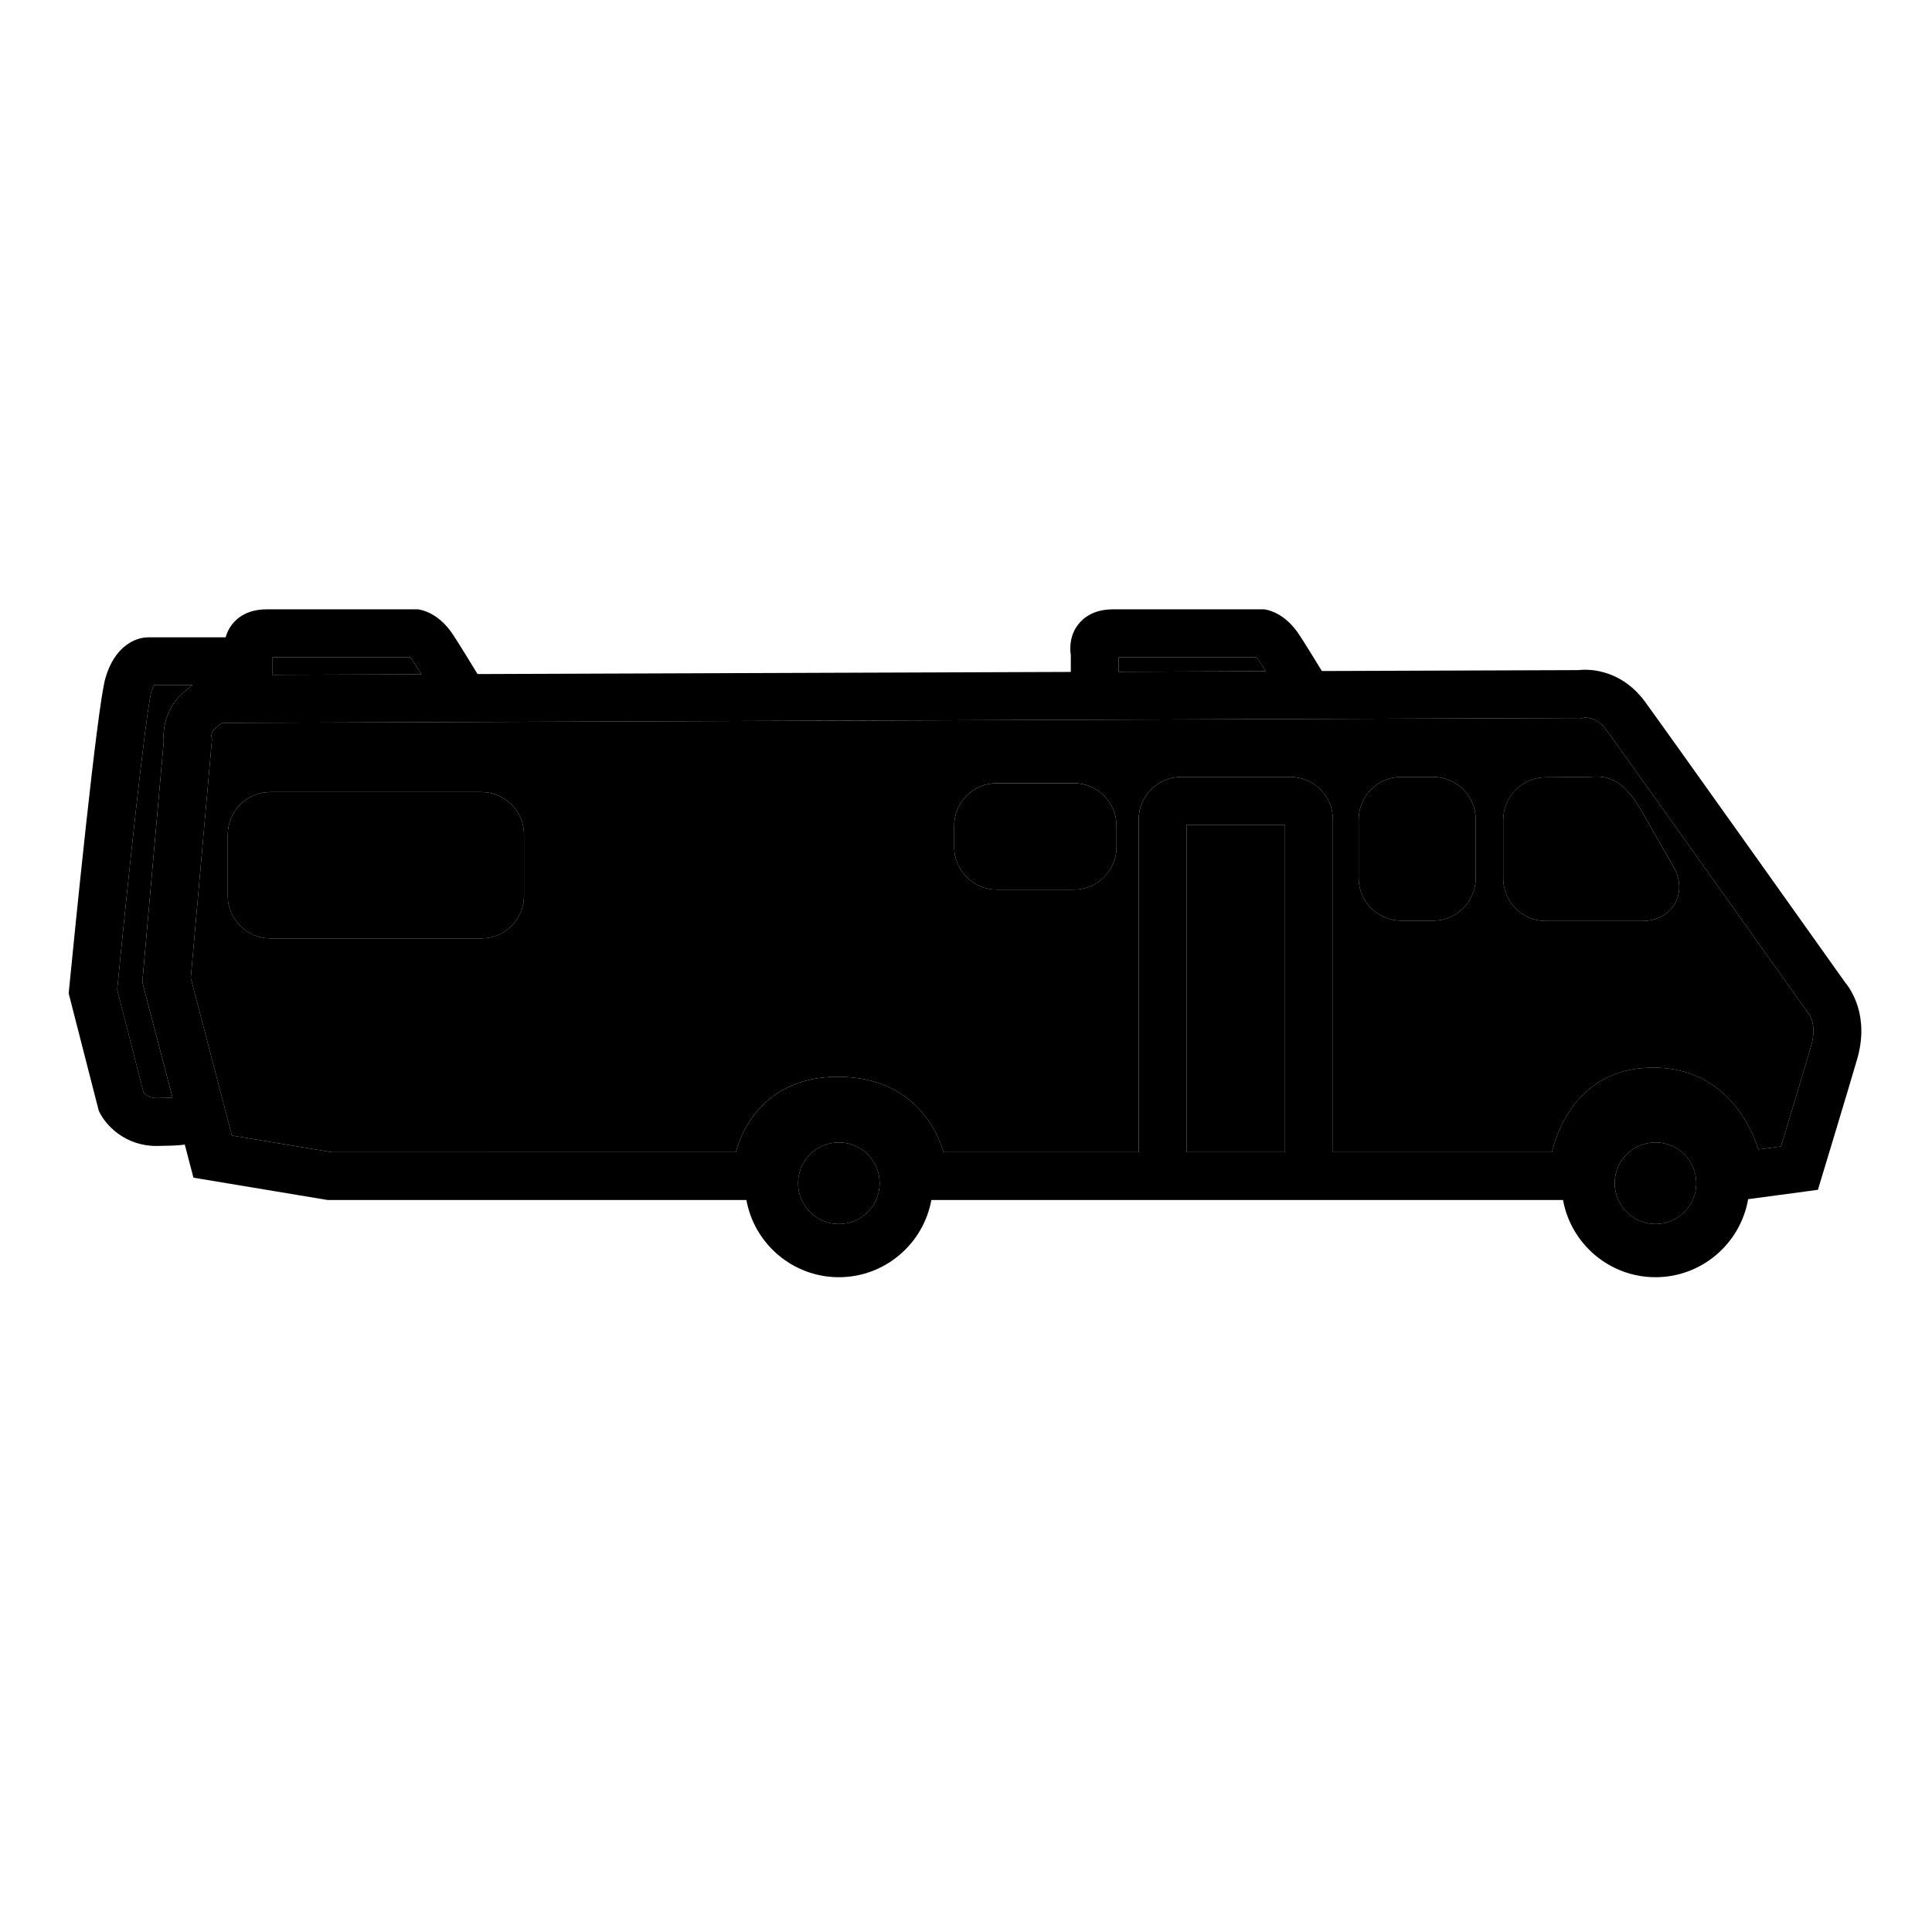
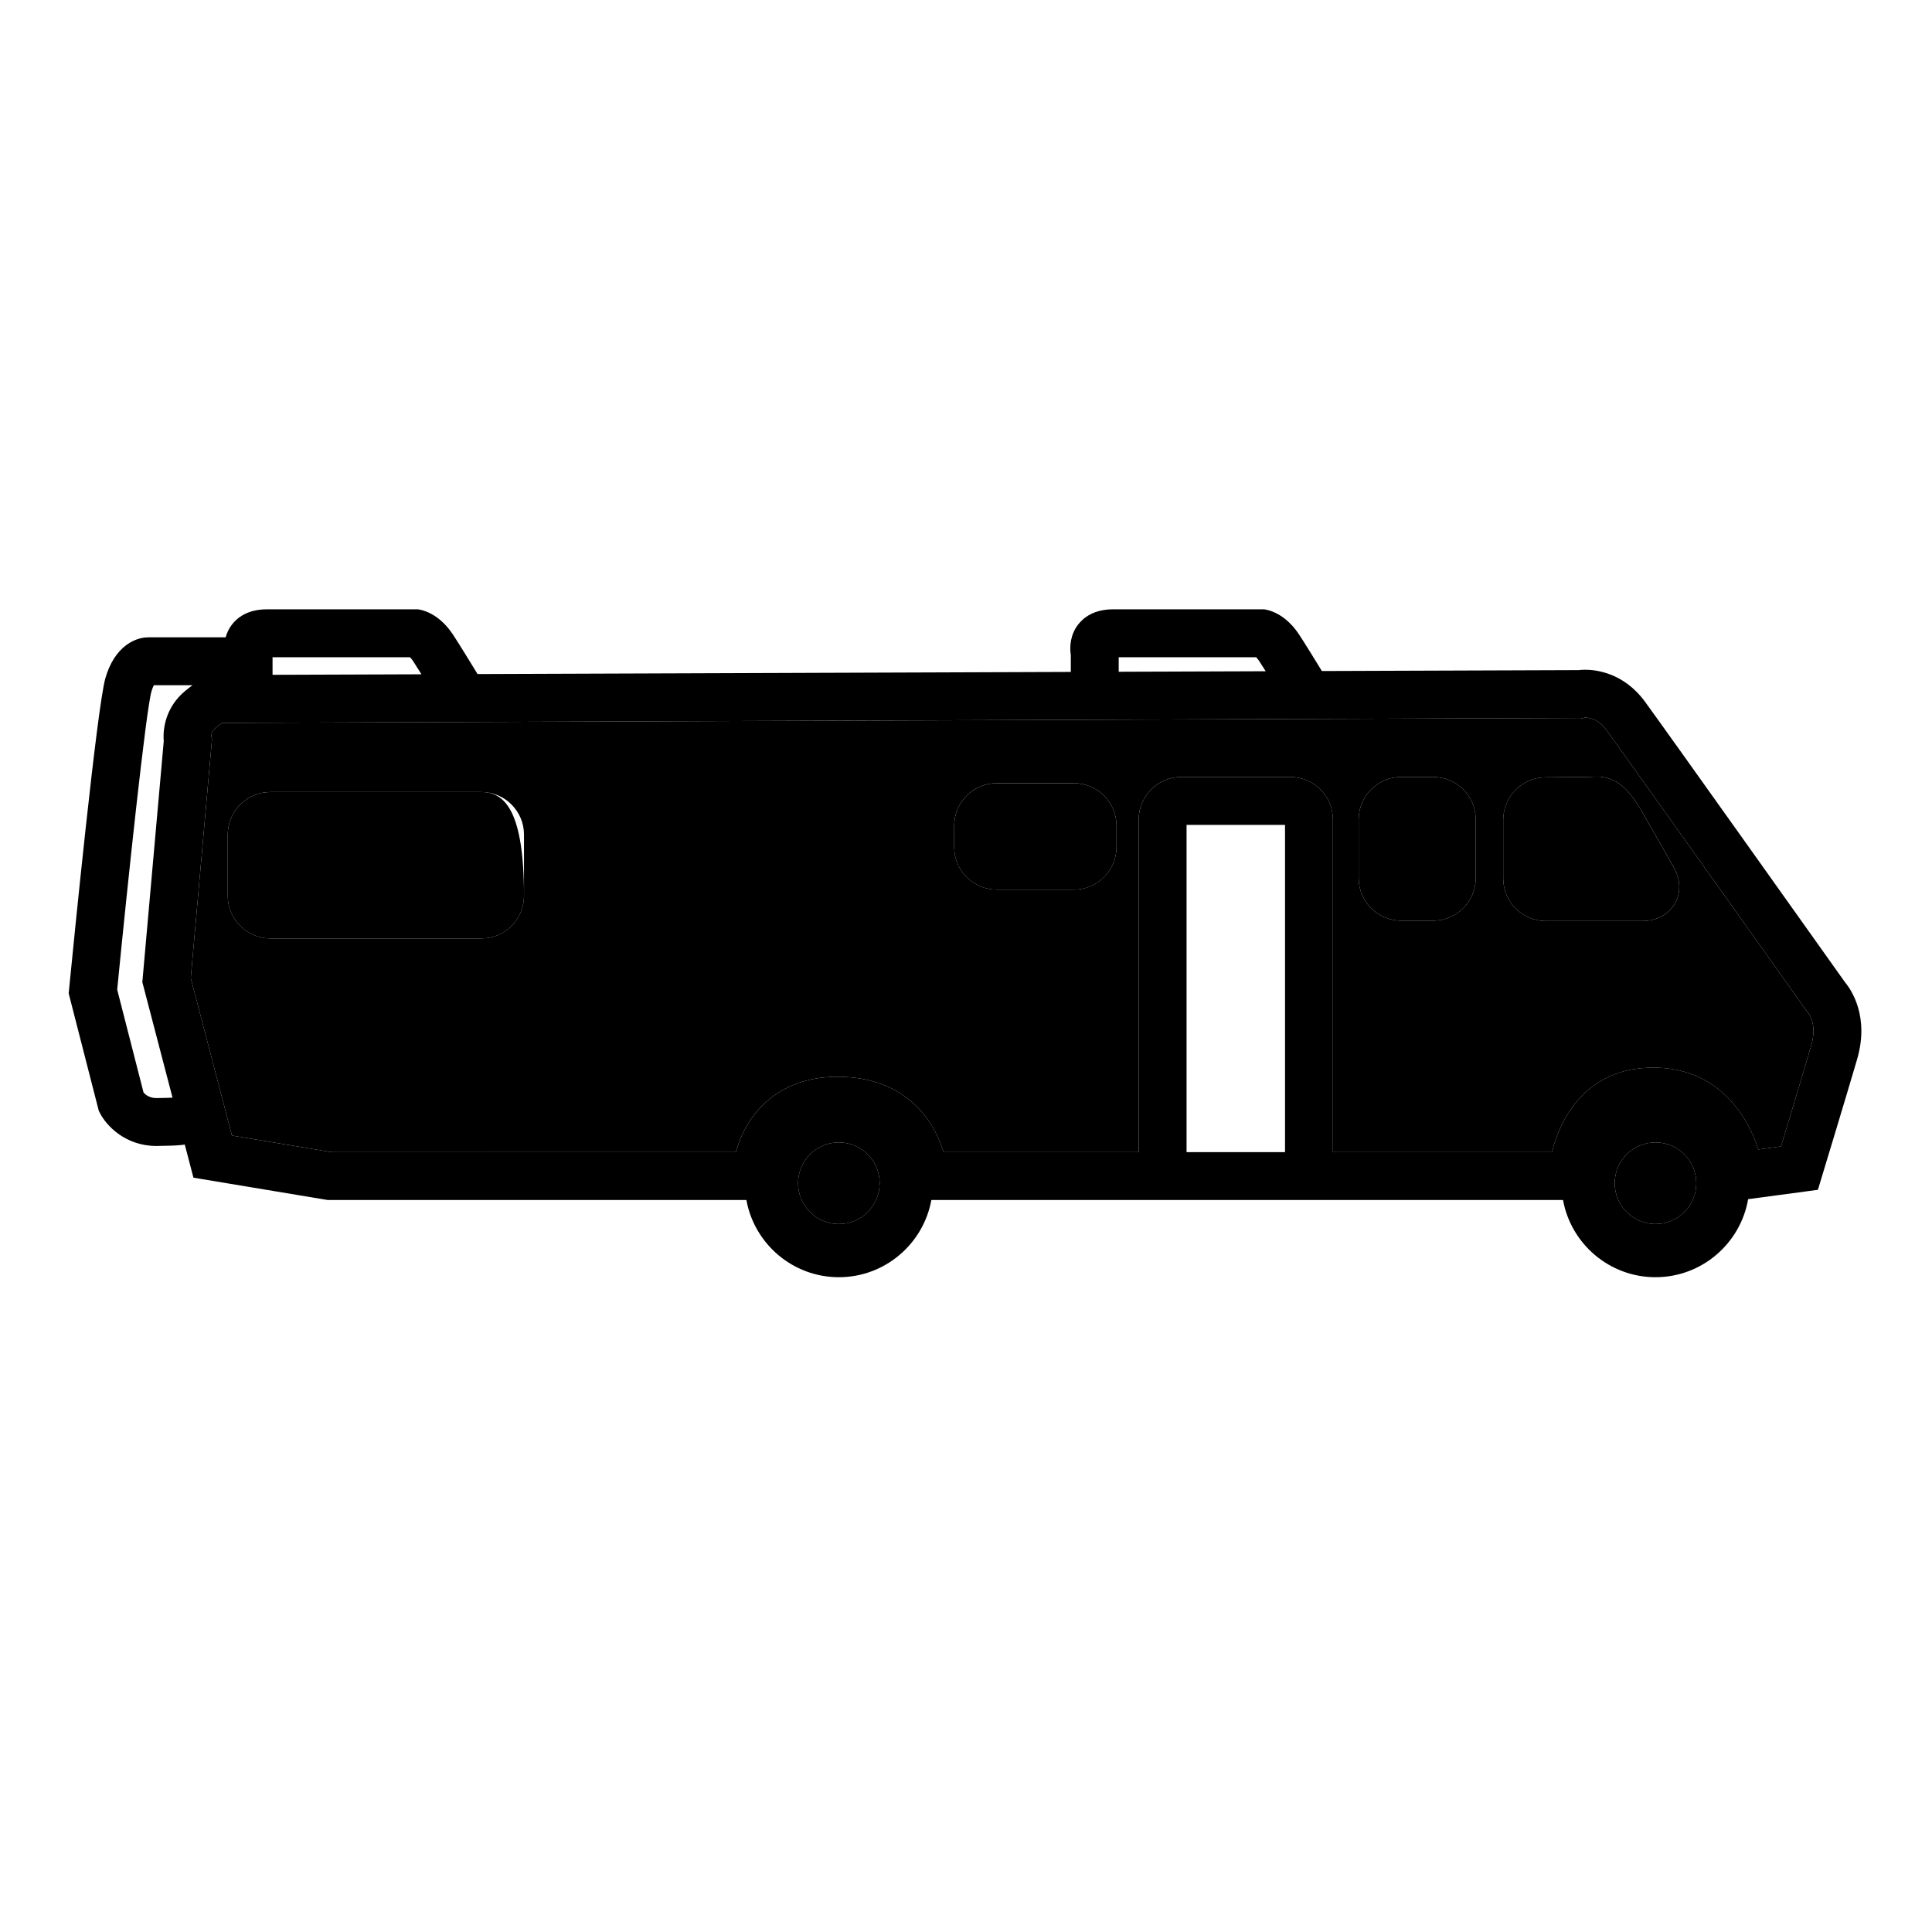
<svg xmlns="http://www.w3.org/2000/svg" version="1.1" x="0px" y="0px" viewBox="0 0 100 100" enable-background="new 0 0 100 100" xml:space="preserve">
  <g>
    <circle cx="85.688" cy="61.243" r="2.112" />
-     <path d="M7.963,35.468c-0.035,0.065-0.08,0.168-0.125,0.324c-0.287,1.001-1.23,9.901-1.773,15.433l1.363,5.32   c0.1,0.119,0.307,0.292,0.667,0.292c0.004,0,0.006,0,0.01,0c0.396-0.005,0.655-0.014,0.824-0.021l-1.563-5.982l1.109-12.476   c-0.06-0.661,0.115-1.766,1.096-2.583c0.136-0.113,0.265-0.214,0.391-0.306H7.963z" />
-     <rect x="61.416" y="42.695" width="5.097" height="16.94" />
    <circle cx="43.419" cy="61.243" r="2.112" />
-     <path d="M21.38,34.216c-0.062-0.094-0.118-0.157-0.16-0.197h-7.114v0.909l7.707-0.027   C21.647,34.632,21.492,34.387,21.38,34.216z" />
-     <path d="M65.177,34.215c-0.062-0.094-0.117-0.157-0.159-0.197h-7.113v0.751l7.608-0.027   C65.385,34.538,65.268,34.353,65.177,34.215z" />
    <path d="M93.521,52.368l-0.015-0.049c-0.093-0.131-9.373-13.184-10.365-14.538c-0.386-0.525-0.803-0.636-1.086-0.636   c-0.019,0-0.032,0-0.042,0.001l-0.132,0.034l-0.076-0.017l-70.104,0.252c-0.001,0-0.001,0-0.002,0   c-0.073,0-0.136-0.002-0.192-0.005c-0.062,0.042-0.172,0.122-0.347,0.269c-0.229,0.19-0.222,0.41-0.221,0.412l0.034,0.175   L9.874,50.625l2.13,8.15l5.167,0.861H38.09c0.497-1.866,2.074-3.902,5.257-3.902h0.087c2.731,0.03,4.128,1.415,4.82,2.571   c0.279,0.469,0.462,0.933,0.583,1.331h10.1V42.42c0-1.215,0.988-2.204,2.203-2.204h5.647c1.214,0,2.203,0.988,2.203,2.204v17.216   h11.337c0.447-1.83,1.779-4.149,4.783-4.359c0.16-0.01,0.32-0.016,0.477-0.016c3.224,0,4.814,2.342,5.428,4.236l1.17-0.157   c0.385-1.274,1.156-3.83,1.556-5.193c0.303-1.033-0.047-1.585-0.134-1.701L93.521,52.368z M27.122,46.368   c0,1.215-0.988,2.204-2.204,2.204H13.992c-1.216,0-2.204-0.989-2.204-2.204V43.2c0-1.215,0.988-2.204,2.204-2.204h10.926   c1.216,0,2.204,0.989,2.204,2.204V46.368z M57.79,43.843c0,1.215-0.989,2.204-2.203,2.204h-3.995c-1.215,0-2.204-0.989-2.204-2.204   v-1.102c0-1.215,0.988-2.204,2.204-2.204h3.995c1.214,0,2.203,0.989,2.203,2.204V43.843z M76.383,45.45   c0,1.215-0.988,2.204-2.203,2.204h-1.653c-1.215,0-2.204-0.989-2.204-2.204v-3.03c0-1.215,0.989-2.204,2.204-2.204h1.653   c1.215,0,2.203,0.988,2.203,2.204V45.45z M86.671,46.801c-0.335,0.553-0.948,0.871-1.681,0.871h-4.98   c-1.215,0-2.203-0.989-2.203-2.204v-3.03c0-1.216,0.988-2.204,2.203-2.204l2.238-0.021c0.057,0,0.1-0.003,0.14-0.006   c0.088-0.006,0.172-0.01,0.255-0.01c1.037,0,1.653,0.666,2.261,1.667l0.015,0.027l1.753,3.064   C87.001,45.588,87.001,46.26,86.671,46.801z" />
    <path d="M95.494,50.836c-0.71-1-9.369-13.179-10.353-14.521c-1.093-1.489-2.522-1.649-3.086-1.649c-0.14,0-0.255,0.008-0.342,0.019   L68.42,34.732c-0.345-0.563-0.879-1.432-1.17-1.875c-0.667-1.021-1.461-1.249-1.688-1.294l-0.12-0.024h-7.836   c-0.992,0-1.531,0.433-1.809,0.796c-0.384,0.501-0.446,1.11-0.372,1.577v0.867l-30.707,0.11c-0.333-0.545-0.945-1.545-1.265-2.032   c-0.668-1.021-1.462-1.249-1.689-1.294l-0.12-0.024h-7.835c-0.993,0-1.532,0.433-1.809,0.796c-0.157,0.206-0.258,0.429-0.321,0.653   H7.662c-0.166,0.001-0.625,0.035-1.109,0.39c-0.506,0.369-0.874,0.95-1.099,1.729C5.016,36.64,3.813,48.782,3.576,51.199   l-0.021,0.218l1.558,6.078l0.063,0.122c0.323,0.634,1.301,1.698,2.92,1.698c0.01,0,0.02,0,0.029,0   c0.6-0.006,1.029-0.022,1.315-0.055c0.042-0.005,0.083-0.012,0.124-0.018l0.448,1.714l6.953,1.157h21.668   c0.413,2.269,2.401,3.995,4.786,3.995c2.386,0,4.374-1.727,4.788-3.995h12.934h5.647h14.114c0.412,2.269,2.401,3.995,4.786,3.995   c2.402,0,4.4-1.749,4.795-4.039l3.612-0.485l0.23-0.763c0.013-0.041,1.248-4.113,1.795-5.98   C96.775,52.604,95.81,51.214,95.494,50.836z M57.904,34.019h7.113c0.042,0.04,0.098,0.103,0.159,0.197   c0.091,0.137,0.208,0.322,0.336,0.527l-7.608,0.027V34.019z M14.107,34.019h7.114c0.042,0.04,0.098,0.103,0.16,0.197   c0.111,0.171,0.267,0.417,0.433,0.685l-7.707,0.027V34.019z M8.476,38.358L7.367,50.833l1.563,5.982   c-0.169,0.008-0.428,0.017-0.824,0.021c-0.004,0-0.006,0-0.01,0c-0.36,0-0.567-0.173-0.667-0.292l-1.363-5.32   c0.542-5.532,1.486-14.432,1.773-15.433c0.044-0.156,0.089-0.259,0.125-0.324h2c-0.126,0.092-0.255,0.193-0.391,0.306   C8.591,36.592,8.417,37.697,8.476,38.358z M43.419,63.354c-1.165,0-2.111-0.947-2.111-2.112c0-1.164,0.946-2.111,2.111-2.111   s2.112,0.947,2.112,2.111C45.532,62.407,44.584,63.354,43.419,63.354z M66.513,59.636h-5.097v-16.94h5.097V59.636z M85.688,63.354   c-1.164,0-2.112-0.947-2.112-2.112c0-1.164,0.948-2.111,2.112-2.111c1.165,0,2.111,0.947,2.111,2.111   C87.8,62.407,86.854,63.354,85.688,63.354z M93.741,54.146c-0.399,1.363-1.171,3.919-1.556,5.193l-1.17,0.157   c-0.613-1.895-2.204-4.236-5.428-4.236c-0.156,0-0.316,0.006-0.477,0.016c-3.004,0.21-4.336,2.529-4.783,4.359H68.991V42.42   c0-1.215-0.989-2.204-2.203-2.204h-5.647c-1.215,0-2.203,0.988-2.203,2.204v17.216h-10.1c-0.121-0.398-0.304-0.862-0.583-1.331   c-0.692-1.156-2.089-2.541-4.82-2.571h-0.087c-3.183,0-4.76,2.036-5.257,3.902H17.171l-5.167-0.861l-2.13-8.15l1.099-12.359   l-0.034-0.175c-0.001-0.002-0.008-0.222,0.221-0.412c0.175-0.147,0.285-0.227,0.347-0.269c0.057,0.003,0.119,0.005,0.192,0.005   c0.001,0,0.001,0,0.002,0l70.104-0.252l0.076,0.017l0.132-0.034c0.01-0.001,0.023-0.001,0.042-0.001c0.283,0,0.7,0.111,1.086,0.636   c0.992,1.354,10.272,14.407,10.365,14.538l0.015,0.049l0.086,0.077C93.694,52.562,94.044,53.113,93.741,54.146z" />
-     <path d="M24.918,40.997H13.992c-1.216,0-2.204,0.989-2.204,2.204v3.168c0,1.215,0.988,2.204,2.204,2.204h10.926   c1.216,0,2.204-0.989,2.204-2.204V43.2C27.122,41.985,26.134,40.997,24.918,40.997z" />
+     <path d="M24.918,40.997H13.992c-1.216,0-2.204,0.989-2.204,2.204v3.168c0,1.215,0.988,2.204,2.204,2.204h10.926   c1.216,0,2.204-0.989,2.204-2.204C27.122,41.985,26.134,40.997,24.918,40.997z" />
    <path d="M55.587,40.538h-3.995c-1.215,0-2.204,0.989-2.204,2.204v1.102c0,1.215,0.988,2.204,2.204,2.204h3.995   c1.214,0,2.203-0.989,2.203-2.204v-1.102C57.79,41.526,56.801,40.538,55.587,40.538z" />
    <path d="M74.18,40.216h-1.653c-1.215,0-2.204,0.988-2.204,2.204v3.03c0,1.215,0.989,2.204,2.204,2.204h1.653   c1.215,0,2.203-0.989,2.203-2.204v-3.03C76.383,41.205,75.395,40.216,74.18,40.216z" />
    <path d="M84.918,41.891l-0.015-0.027c-0.607-1-1.224-1.667-2.261-1.667c-0.083,0-0.167,0.004-0.255,0.01   c-0.04,0.003-0.083,0.006-0.14,0.006l-2.238,0.021c-1.215,0-2.203,0.988-2.203,2.204v3.03c0,1.215,0.988,2.204,2.203,2.204h4.98   c0.732,0,1.346-0.318,1.681-0.871c0.33-0.541,0.33-1.213,0-1.845L84.918,41.891z" />
  </g>
</svg>